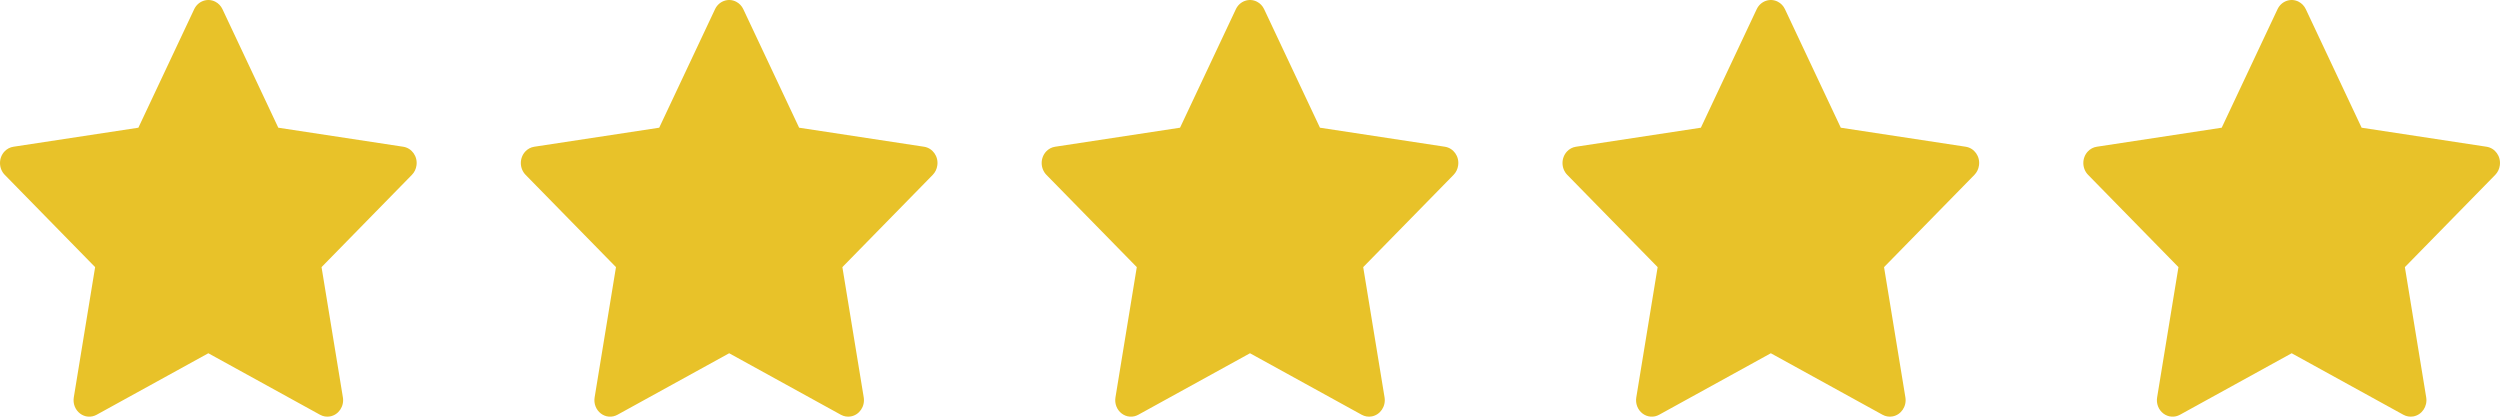
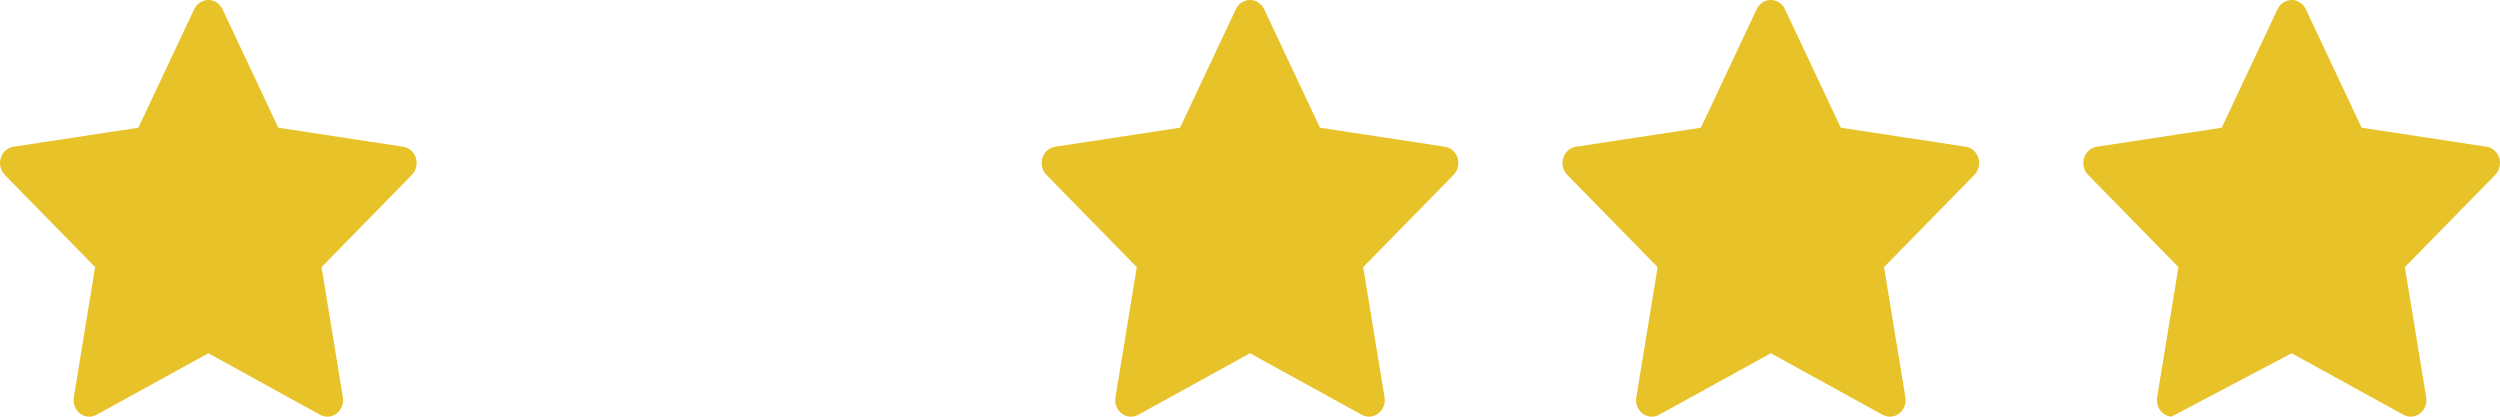
<svg xmlns="http://www.w3.org/2000/svg" width="120" height="20" viewBox="0 0 120 20" fill="none">
  <path d="M19.354 7.043L13.358 6.13L10.678 0.44C10.605 0.284 10.484 0.158 10.335 0.082C9.962 -0.111 9.509 0.049 9.322 0.44L6.642 6.13L0.647 7.043C0.481 7.067 0.33 7.149 0.214 7.273C0.074 7.423 -0.003 7.626 6.6464e-05 7.836C0.003 8.046 0.085 8.246 0.229 8.393L4.566 12.822L3.542 19.075C3.518 19.221 3.533 19.37 3.586 19.507C3.639 19.644 3.728 19.762 3.842 19.849C3.956 19.936 4.091 19.988 4.231 19.998C4.372 20.009 4.513 19.977 4.637 19.909L10 16.956L15.363 19.909C15.509 19.99 15.679 20.017 15.842 19.988C16.253 19.913 16.529 19.506 16.459 19.075L15.434 12.822L19.771 8.393C19.89 8.272 19.968 8.113 19.991 7.94C20.055 7.507 19.767 7.107 19.354 7.043Z" fill="#E8C229" />
-   <path d="M44.354 7.043L38.358 6.13L35.678 0.44C35.605 0.284 35.484 0.158 35.335 0.082C34.962 -0.111 34.509 0.049 34.322 0.44L31.642 6.13L25.646 7.043C25.481 7.067 25.33 7.149 25.214 7.273C25.075 7.423 24.997 7.626 25 7.836C25.003 8.046 25.085 8.246 25.229 8.393L29.567 12.822L28.542 19.075C28.518 19.221 28.533 19.37 28.586 19.507C28.639 19.644 28.728 19.762 28.842 19.849C28.956 19.936 29.091 19.988 29.231 19.998C29.372 20.009 29.513 19.977 29.637 19.909L35 16.956L40.363 19.909C40.509 19.99 40.679 20.017 40.842 19.988C41.253 19.913 41.529 19.506 41.459 19.075L40.434 12.822L44.772 8.393C44.89 8.272 44.968 8.113 44.991 7.94C45.055 7.507 44.767 7.107 44.354 7.043Z" fill="#E8C229" />
  <path d="M69.354 7.043L63.358 6.13L60.678 0.44C60.605 0.284 60.484 0.158 60.335 0.082C59.962 -0.111 59.509 0.049 59.322 0.44L56.642 6.13L50.647 7.043C50.481 7.067 50.33 7.149 50.214 7.273C50.075 7.423 49.997 7.626 50 7.836C50.003 8.046 50.085 8.246 50.228 8.393L54.566 12.822L53.542 19.075C53.518 19.221 53.533 19.37 53.586 19.507C53.639 19.644 53.728 19.762 53.842 19.849C53.956 19.936 54.091 19.988 54.231 19.998C54.372 20.009 54.513 19.977 54.637 19.909L60 16.956L65.363 19.909C65.509 19.99 65.679 20.017 65.842 19.988C66.253 19.913 66.529 19.506 66.459 19.075L65.434 12.822L69.772 8.393C69.89 8.272 69.968 8.113 69.991 7.94C70.055 7.507 69.767 7.107 69.354 7.043Z" fill="#E8C229" />
  <path d="M94.354 7.043L88.358 6.13L85.678 0.44C85.605 0.284 85.484 0.158 85.335 0.082C84.962 -0.111 84.509 0.049 84.322 0.44L81.642 6.13L75.647 7.043C75.481 7.067 75.33 7.149 75.214 7.273C75.075 7.423 74.997 7.626 75 7.836C75.003 8.046 75.085 8.246 75.228 8.393L79.567 12.822L78.542 19.075C78.518 19.221 78.533 19.37 78.586 19.507C78.639 19.644 78.728 19.762 78.842 19.849C78.956 19.936 79.091 19.988 79.231 19.998C79.372 20.009 79.513 19.977 79.637 19.909L85 16.956L90.363 19.909C90.509 19.99 90.679 20.017 90.842 19.988C91.253 19.913 91.529 19.506 91.459 19.075L90.434 12.822L94.772 8.393C94.89 8.272 94.968 8.113 94.991 7.94C95.055 7.507 94.767 7.107 94.354 7.043Z" fill="#E8C229" />
-   <path d="M119.354 7.043L113.358 6.13L110.678 0.44C110.605 0.284 110.484 0.158 110.335 0.082C109.962 -0.111 109.509 0.049 109.322 0.44L106.642 6.13L100.647 7.043C100.481 7.067 100.33 7.149 100.214 7.273C100.074 7.423 99.997 7.626 100 7.836C100.003 8.046 100.085 8.246 100.229 8.393L104.566 12.822L103.542 19.075C103.518 19.221 103.533 19.37 103.586 19.507C103.639 19.644 103.728 19.762 103.842 19.849C103.956 19.936 104.091 19.988 104.231 19.998C104.372 20.009 104.513 19.977 104.637 19.909L110 16.956L115.363 19.909C115.509 19.99 115.679 20.017 115.842 19.988C116.253 19.913 116.529 19.506 116.458 19.075L115.434 12.822L119.772 8.393C119.89 8.272 119.968 8.113 119.991 7.94C120.055 7.507 119.767 7.107 119.354 7.043Z" fill="#E8C229" />
+   <path d="M119.354 7.043L113.358 6.13L110.678 0.44C110.605 0.284 110.484 0.158 110.335 0.082C109.962 -0.111 109.509 0.049 109.322 0.44L106.642 6.13L100.647 7.043C100.481 7.067 100.33 7.149 100.214 7.273C100.074 7.423 99.997 7.626 100 7.836C100.003 8.046 100.085 8.246 100.229 8.393L104.566 12.822L103.542 19.075C103.518 19.221 103.533 19.37 103.586 19.507C103.639 19.644 103.728 19.762 103.842 19.849C103.956 19.936 104.091 19.988 104.231 19.998L110 16.956L115.363 19.909C115.509 19.99 115.679 20.017 115.842 19.988C116.253 19.913 116.529 19.506 116.458 19.075L115.434 12.822L119.772 8.393C119.89 8.272 119.968 8.113 119.991 7.94C120.055 7.507 119.767 7.107 119.354 7.043Z" fill="#E8C229" />
</svg>